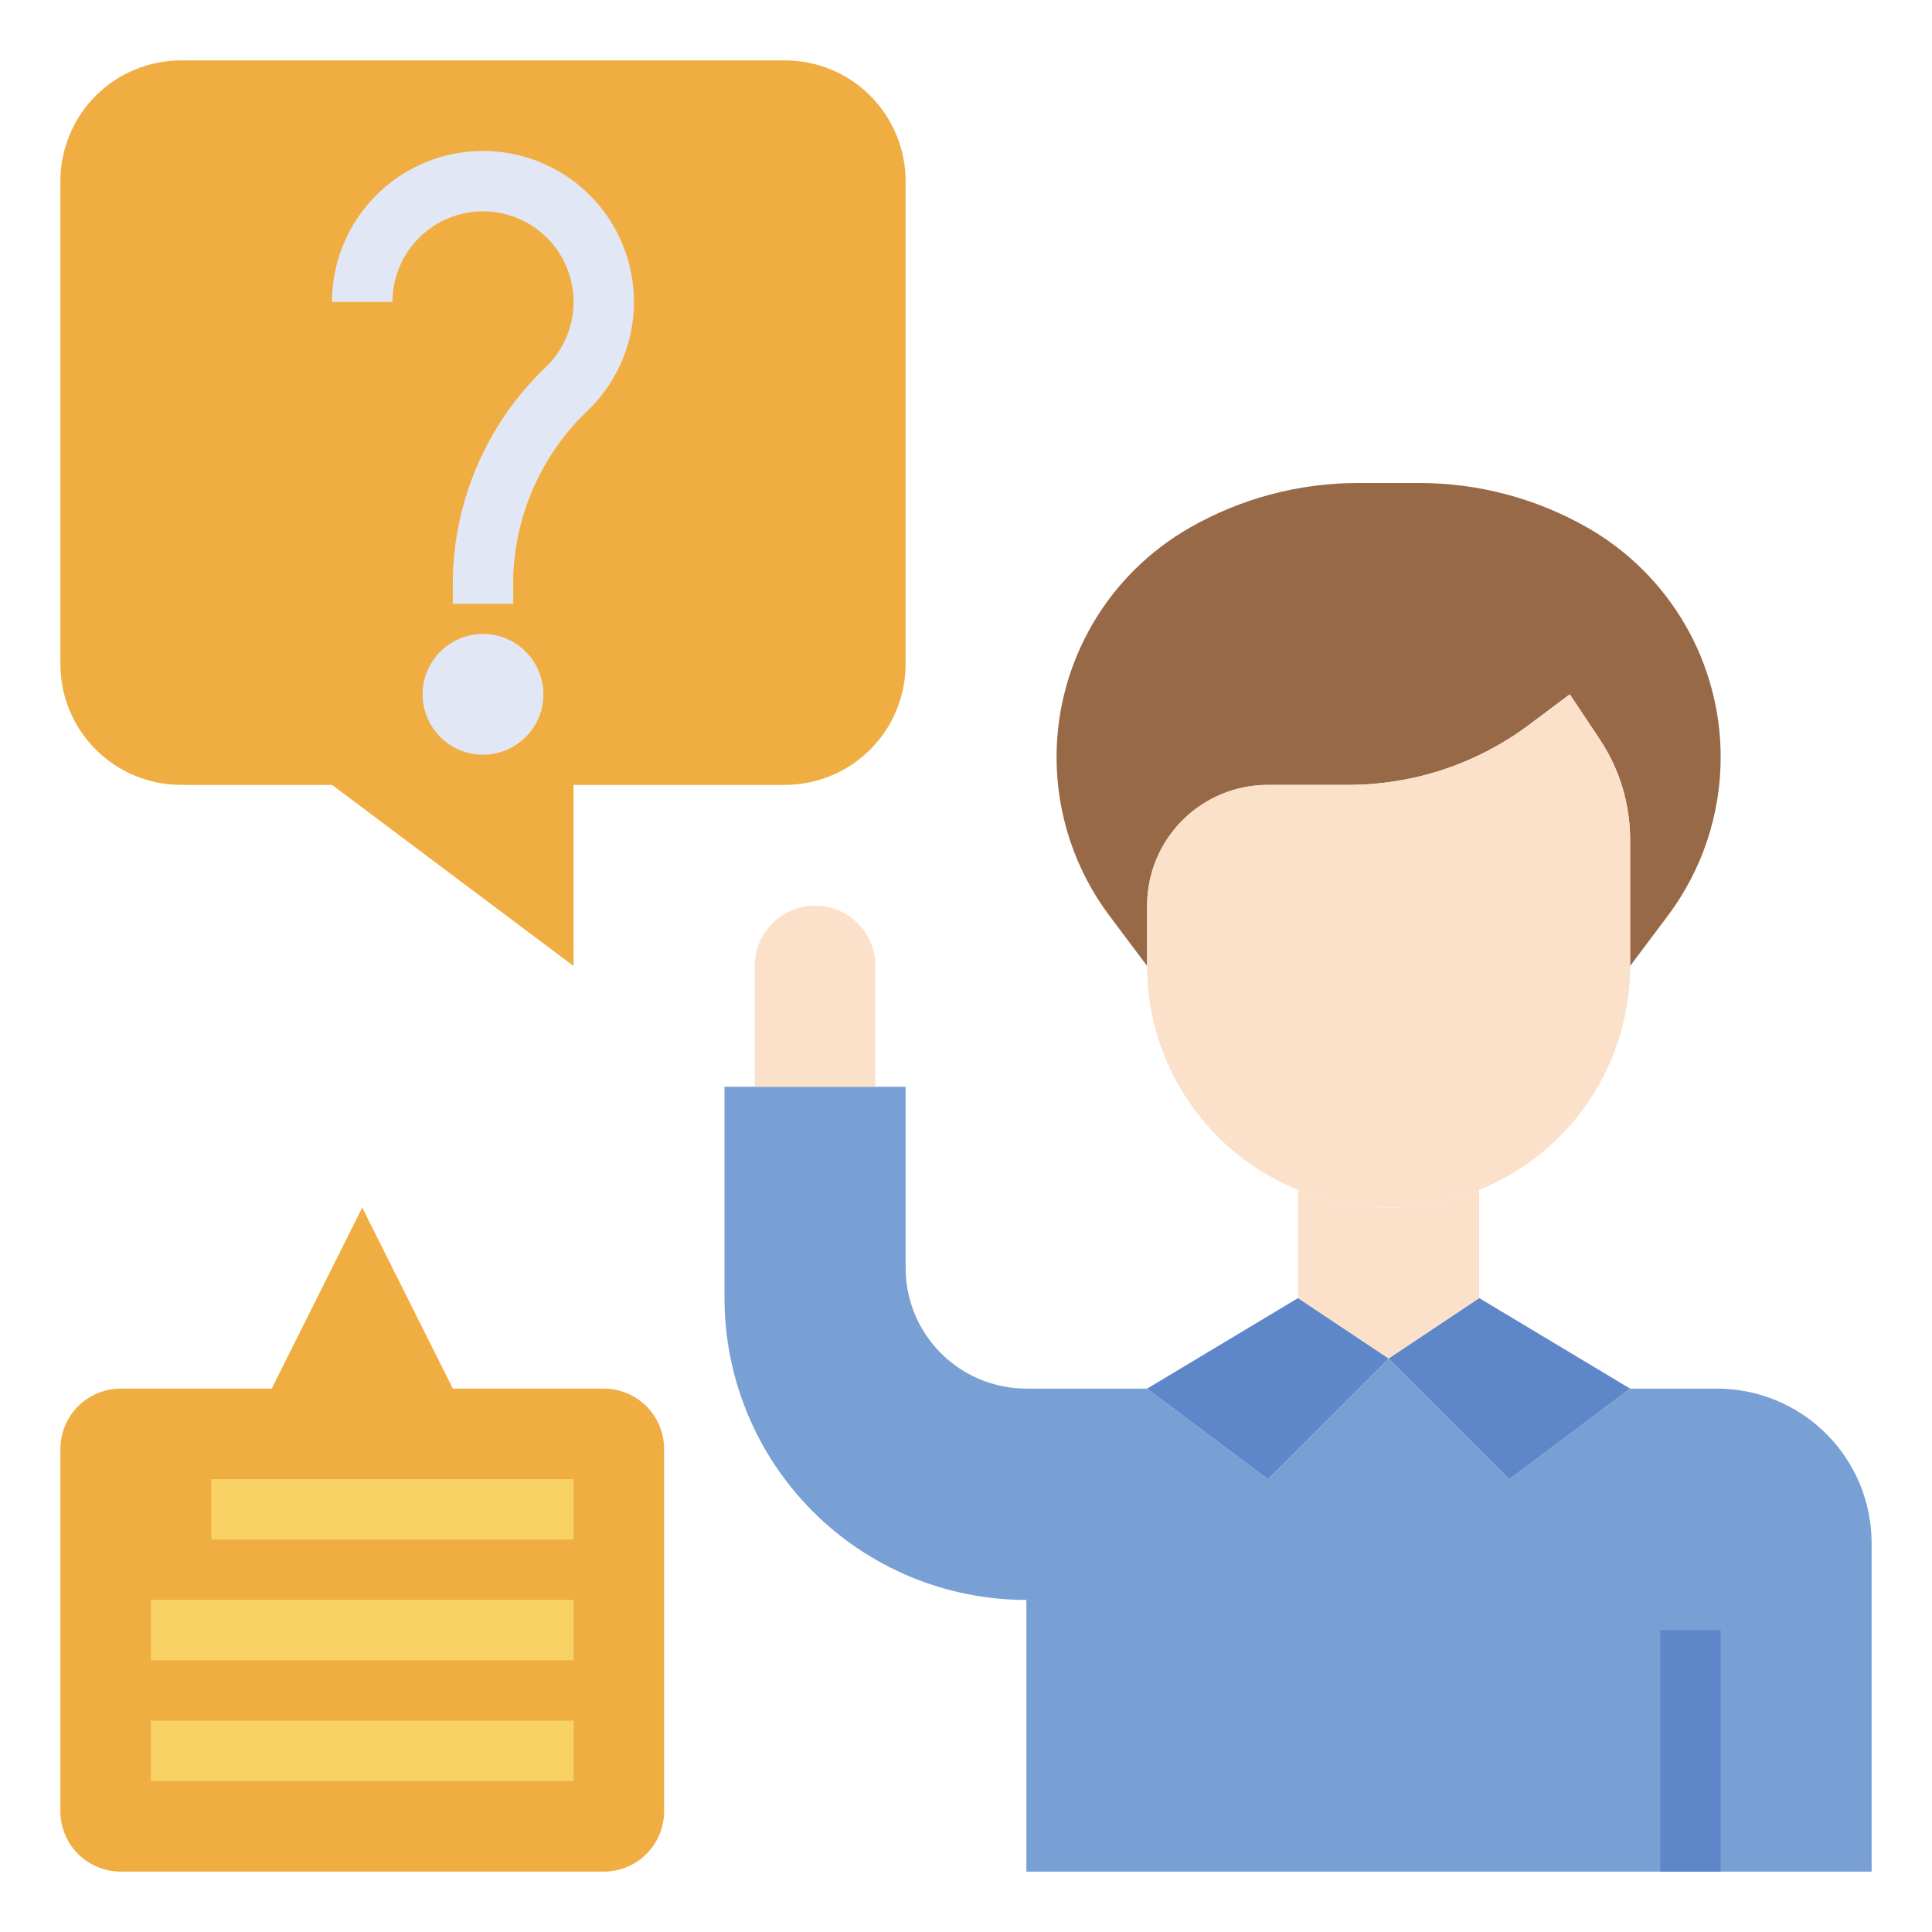
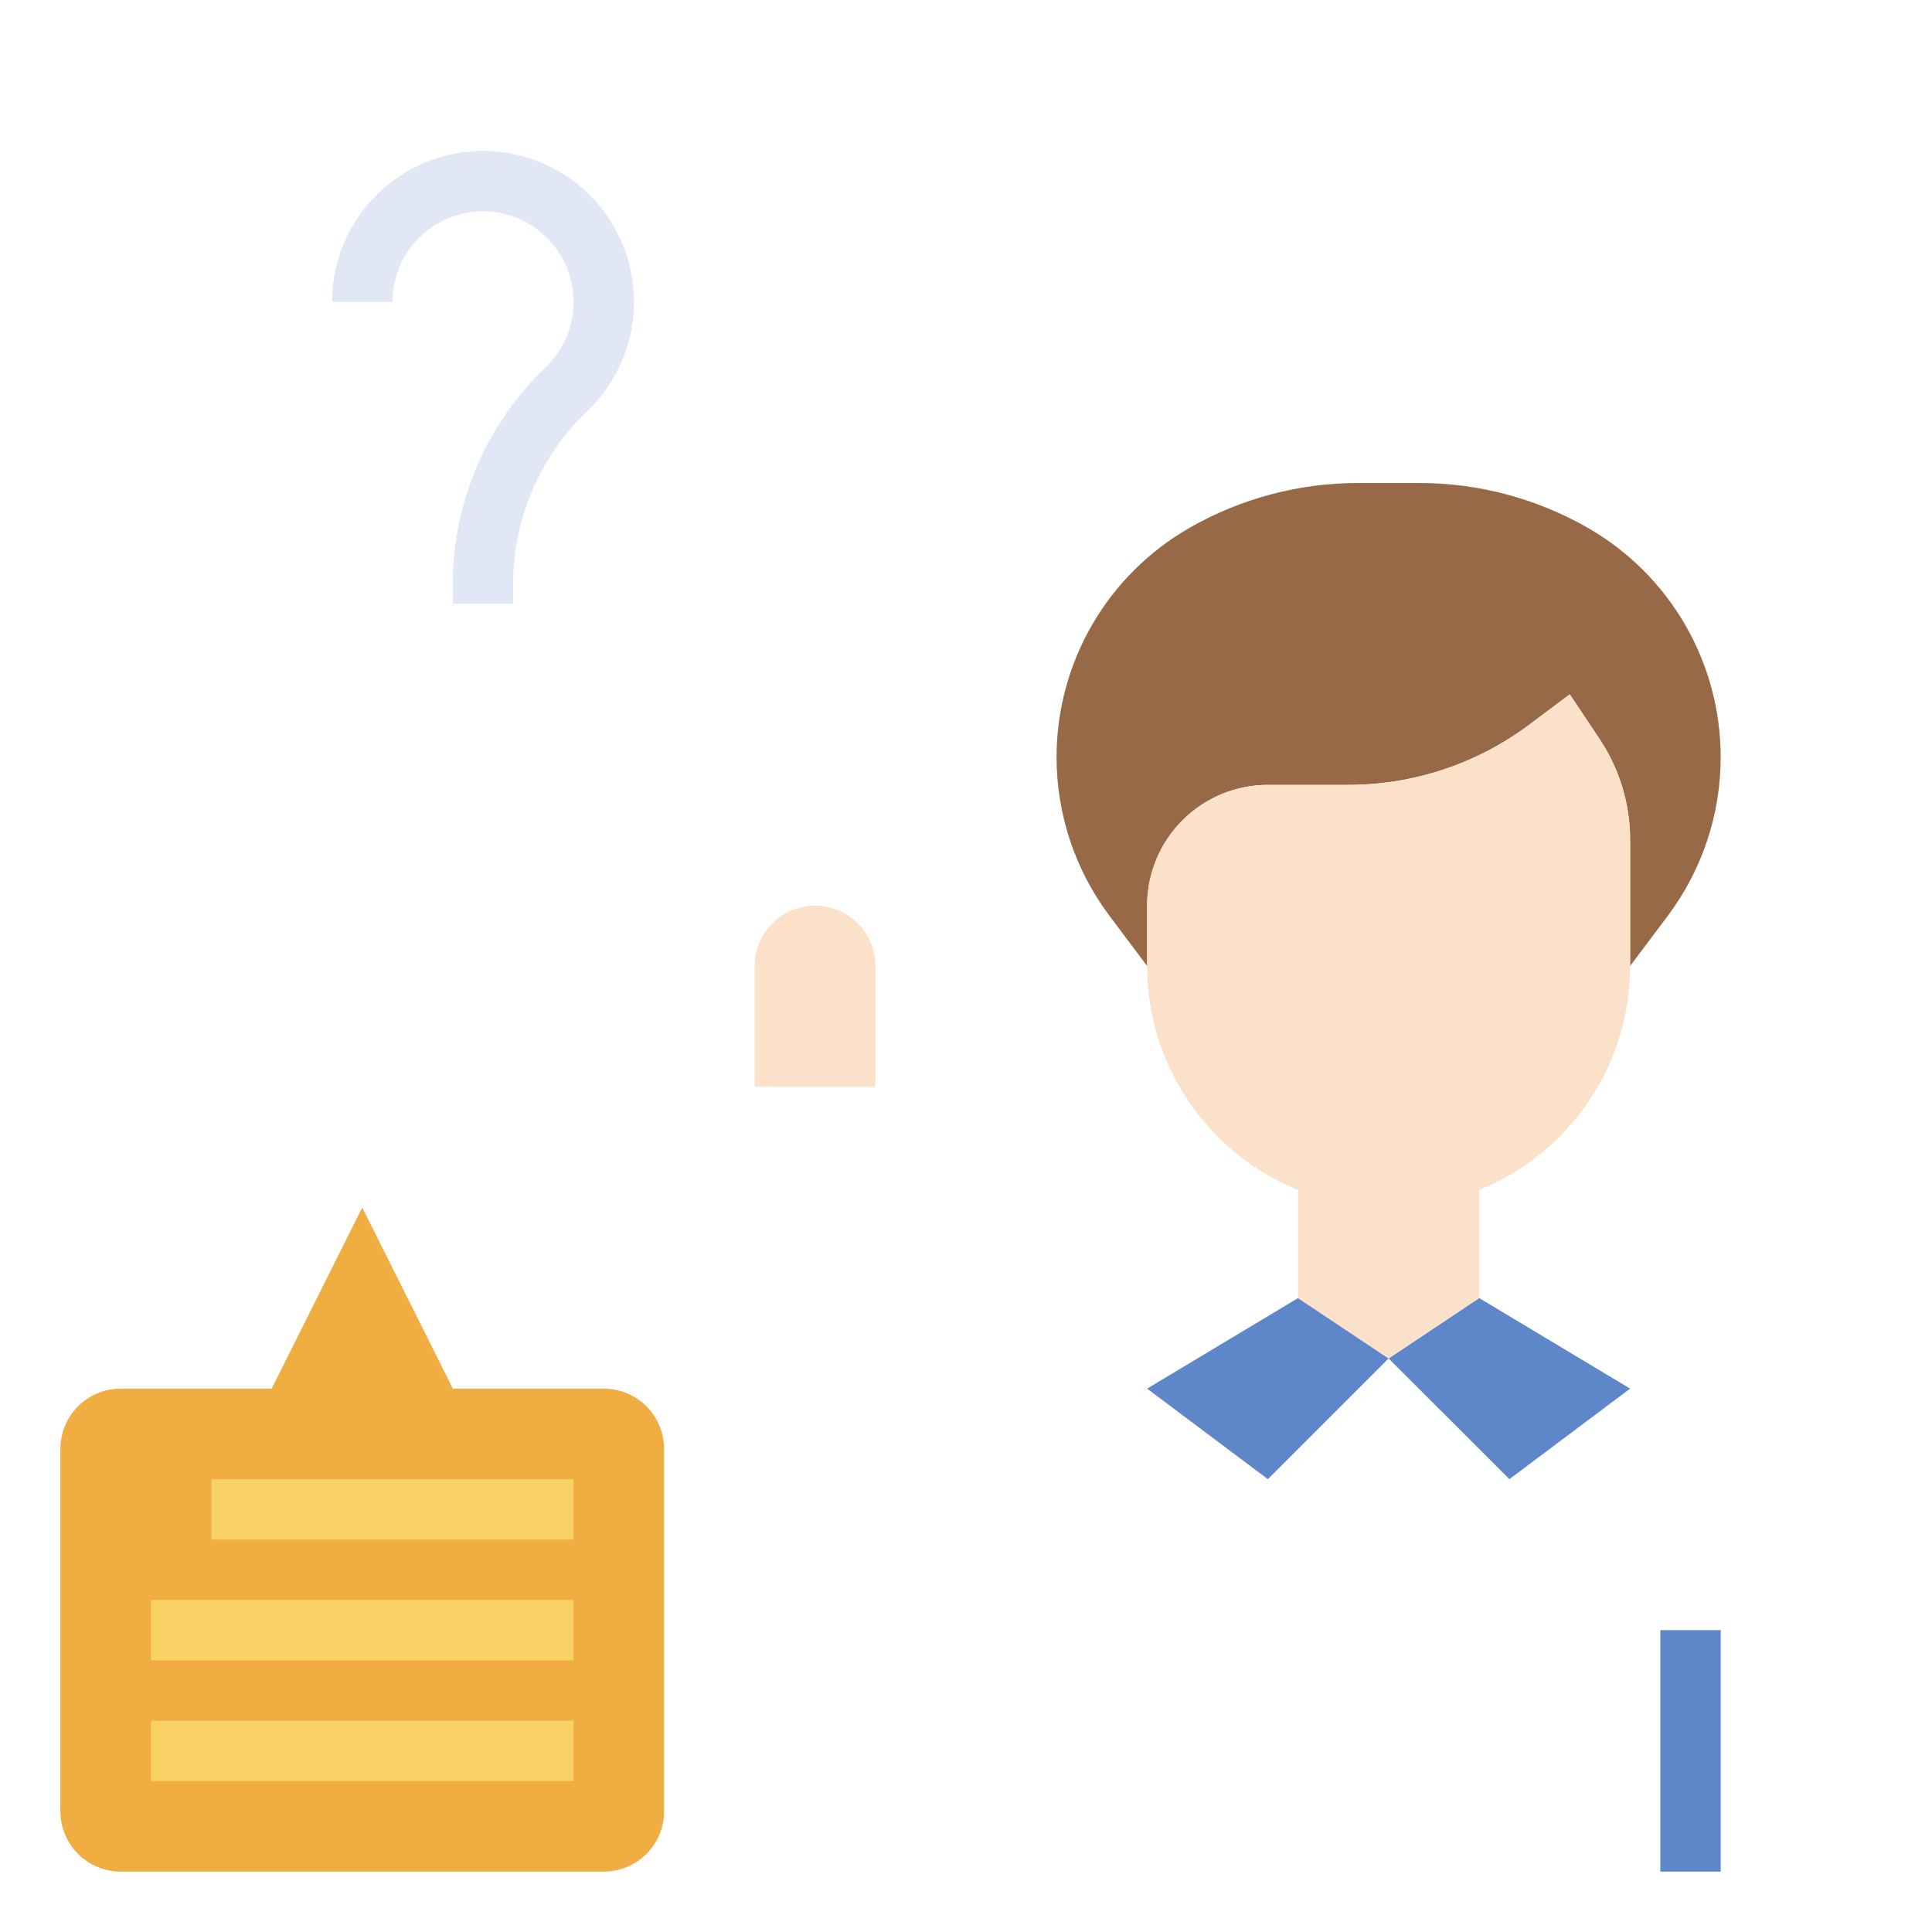
<svg xmlns="http://www.w3.org/2000/svg" width="63" height="63" viewBox="0 0 63 63" fill="none">
-   <path d="M53.156 45.281H55.99C57.327 45.281 58.609 45.812 59.555 46.758C60.5 47.703 61.031 48.985 61.031 50.322V61.031H33.469V52.172C32.176 52.172 30.896 51.917 29.702 51.423C28.507 50.928 27.422 50.203 26.508 49.289C25.594 48.375 24.869 47.289 24.374 46.095C23.88 44.901 23.625 43.621 23.625 42.328V35.438H29.531V41.344C29.531 42.388 29.946 43.39 30.684 44.128C31.423 44.866 32.425 45.281 33.469 45.281H37.406L41.344 48.234L45.281 44.297L49.219 48.234L53.156 45.281Z" fill="#78A0D4" />
  <path d="M42.328 42.328L37.406 45.281L41.344 48.234L45.281 44.297L42.328 42.328Z" fill="#5E87CA" />
-   <path d="M48.234 42.328L53.156 45.281L49.219 48.234L45.281 44.297L48.234 42.328Z" fill="#5E87CA" />
+   <path d="M48.234 42.328L53.156 45.281L49.219 48.234L45.281 44.297Z" fill="#5E87CA" />
  <path d="M48.234 38.802V42.328L45.281 44.297L42.328 42.328V38.802C43.266 39.182 44.269 39.376 45.281 39.375C46.293 39.376 47.296 39.182 48.234 38.802Z" fill="#FBE1CA" />
  <path d="M53.156 31.5V27.382C53.156 26.216 52.811 25.076 52.164 24.105L51.188 22.641L49.875 23.625C48.171 24.903 46.099 25.594 43.969 25.594H41.344C40.3 25.594 39.298 26.009 38.559 26.747C37.821 27.485 37.406 28.487 37.406 29.531V31.5L36.177 29.861C35.058 28.369 34.453 26.554 34.453 24.689C34.453 23.17 34.855 21.678 35.618 20.364C36.381 19.05 37.477 17.962 38.796 17.208C40.465 16.253 42.355 15.751 44.278 15.75H46.284C48.207 15.75 50.097 16.252 51.766 17.206C53.086 17.96 54.182 19.049 54.945 20.363C55.708 21.677 56.109 23.17 56.109 24.689C56.11 26.554 55.505 28.369 54.386 29.861L53.156 31.5Z" fill="#976947" />
  <path d="M53.156 31.5V27.382C53.156 26.216 52.811 25.076 52.164 24.105L51.188 22.641L49.875 23.625C48.171 24.903 46.099 25.594 43.969 25.594H41.344C40.3 25.594 39.298 26.009 38.559 26.747C37.821 27.485 37.406 28.487 37.406 29.531V31.5C37.406 33.589 38.236 35.592 39.713 37.069C41.19 38.545 43.193 39.375 45.281 39.375C47.37 39.375 49.373 38.545 50.85 37.069C52.327 35.592 53.156 33.589 53.156 31.5Z" fill="#FBE1CA" />
  <path d="M54.141 53.156H56.109V61.031H54.141V53.156Z" fill="#5E87CA" />
-   <path d="M10.828 25.594L18.703 31.5V25.594H25.594C26.638 25.594 27.64 25.179 28.378 24.441C29.116 23.702 29.531 22.701 29.531 21.656V5.906C29.531 4.862 29.116 3.86 28.378 3.122C27.64 2.384 26.638 1.969 25.594 1.969H5.906C4.862 1.969 3.86 2.384 3.122 3.122C2.384 3.86 1.969 4.862 1.969 5.906V21.656C1.969 22.701 2.384 23.702 3.122 24.441C3.86 25.179 4.862 25.594 5.906 25.594H10.828Z" fill="#F0AE42" />
  <path d="M24.609 35.438V31.5C24.609 30.978 24.817 30.477 25.186 30.108C25.555 29.739 26.056 29.531 26.578 29.531C27.1 29.531 27.601 29.739 27.97 30.108C28.34 30.477 28.547 30.978 28.547 31.5V35.438" fill="#FBE1CA" />
  <path d="M16.734 19.688H14.766V18.835C14.795 17.54 15.081 16.263 15.608 15.079C16.134 13.895 16.891 12.827 17.833 11.938C18.177 11.595 18.432 11.172 18.574 10.708C18.716 10.243 18.741 9.75 18.648 9.274C18.554 8.797 18.343 8.35 18.036 7.974C17.728 7.598 17.332 7.304 16.884 7.117C16.435 6.931 15.947 6.858 15.463 6.905C14.98 6.952 14.515 7.118 14.111 7.387C13.707 7.657 13.375 8.022 13.146 8.451C12.917 8.879 12.797 9.358 12.797 9.844H10.828C10.828 9.034 11.028 8.237 11.41 7.522C11.793 6.808 12.345 6.2 13.019 5.75C13.692 5.301 14.466 5.025 15.273 4.946C16.079 4.867 16.892 4.989 17.639 5.3C18.387 5.611 19.047 6.101 19.56 6.728C20.072 7.355 20.423 8.099 20.579 8.893C20.736 9.688 20.694 10.509 20.457 11.284C20.22 12.058 19.796 12.762 19.222 13.333C18.464 14.04 17.854 14.891 17.427 15.835C17 16.779 16.765 17.799 16.734 18.835V19.688Z" fill="#E2E7F6" />
-   <path d="M15.75 24.609C16.837 24.609 17.719 23.728 17.719 22.641C17.719 21.553 16.837 20.672 15.75 20.672C14.663 20.672 13.781 21.553 13.781 22.641C13.781 23.728 14.663 24.609 15.75 24.609Z" fill="#E2E7F6" />
  <path d="M14.766 45.281H19.688C20.21 45.281 20.71 45.489 21.08 45.858C21.449 46.227 21.656 46.728 21.656 47.25V59.062C21.656 59.585 21.449 60.085 21.08 60.455C20.71 60.824 20.21 61.031 19.688 61.031H3.938C3.415 61.031 2.915 60.824 2.545 60.455C2.176 60.085 1.969 59.585 1.969 59.062V47.25C1.969 46.728 2.176 46.227 2.545 45.858C2.915 45.489 3.415 45.281 3.938 45.281H8.859L11.812 39.375L14.766 45.281Z" fill="#F0AE42" />
  <path d="M6.891 48.234H18.703V50.203H6.891V48.234Z" fill="#F9D266" />
  <path d="M4.922 52.172H18.703V54.141H4.922V52.172Z" fill="#F9D266" />
  <path d="M4.922 56.109H18.703V58.078H4.922V56.109Z" fill="#F9D266" />
</svg>